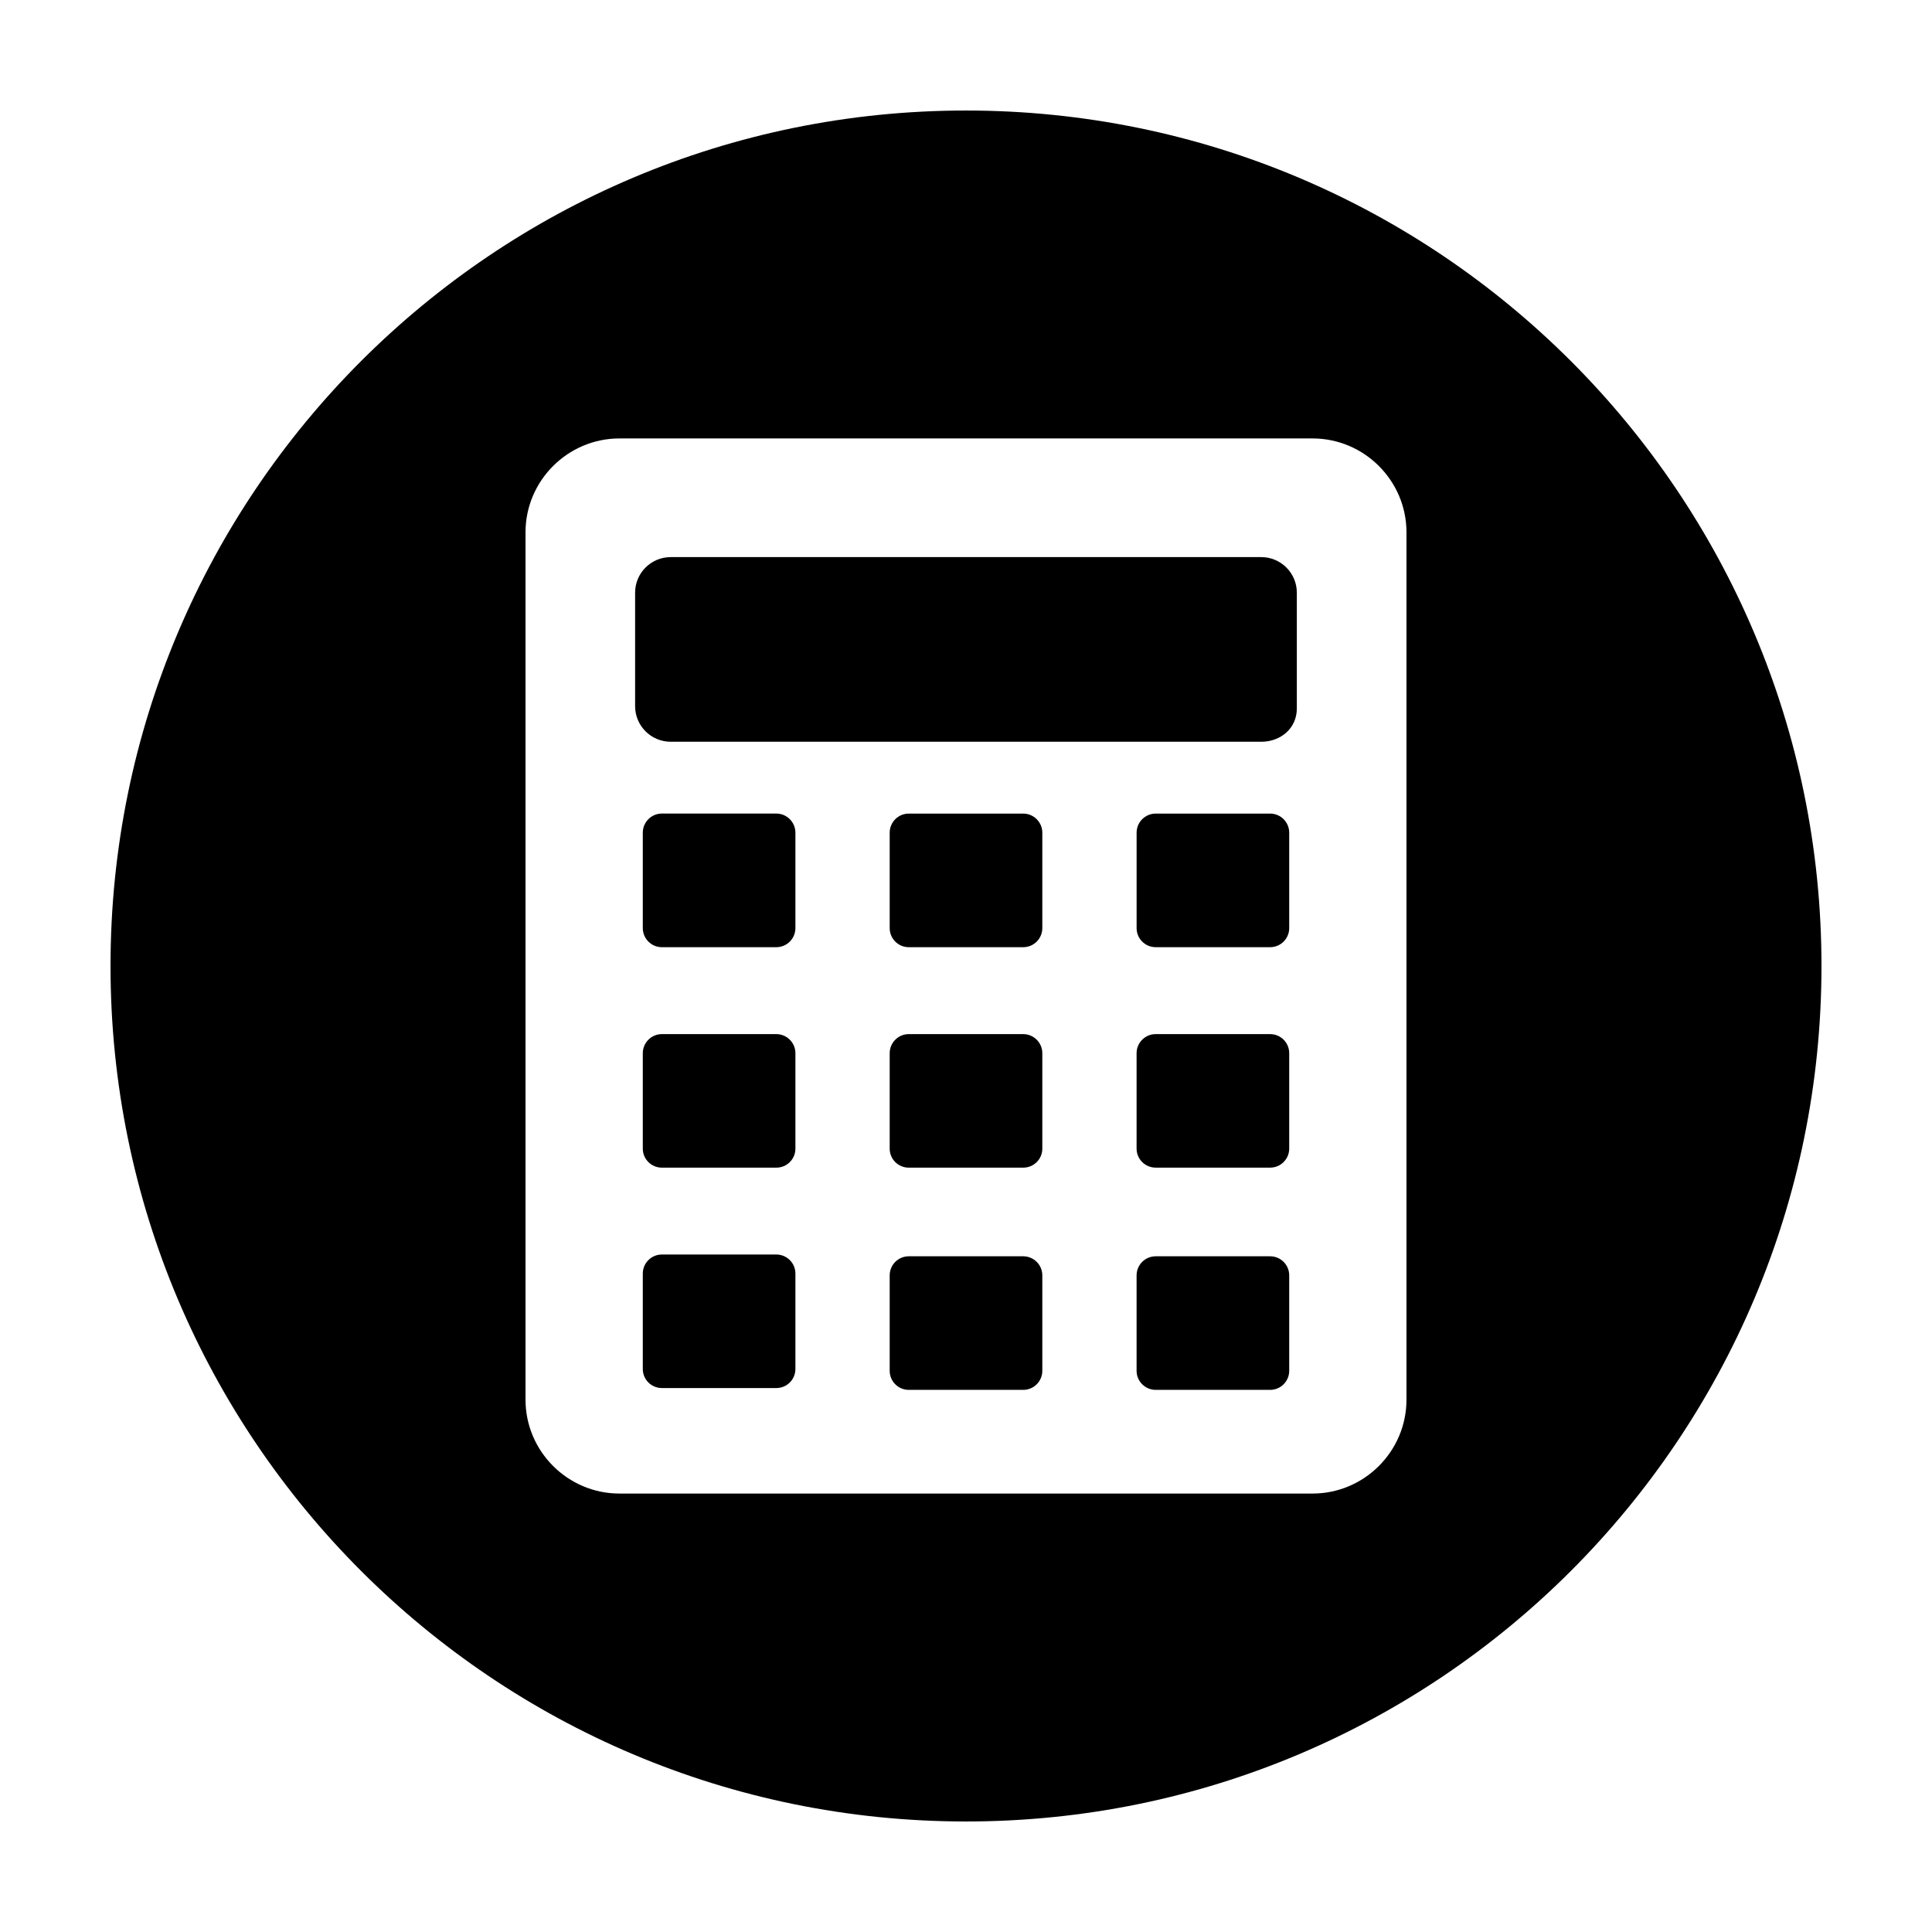
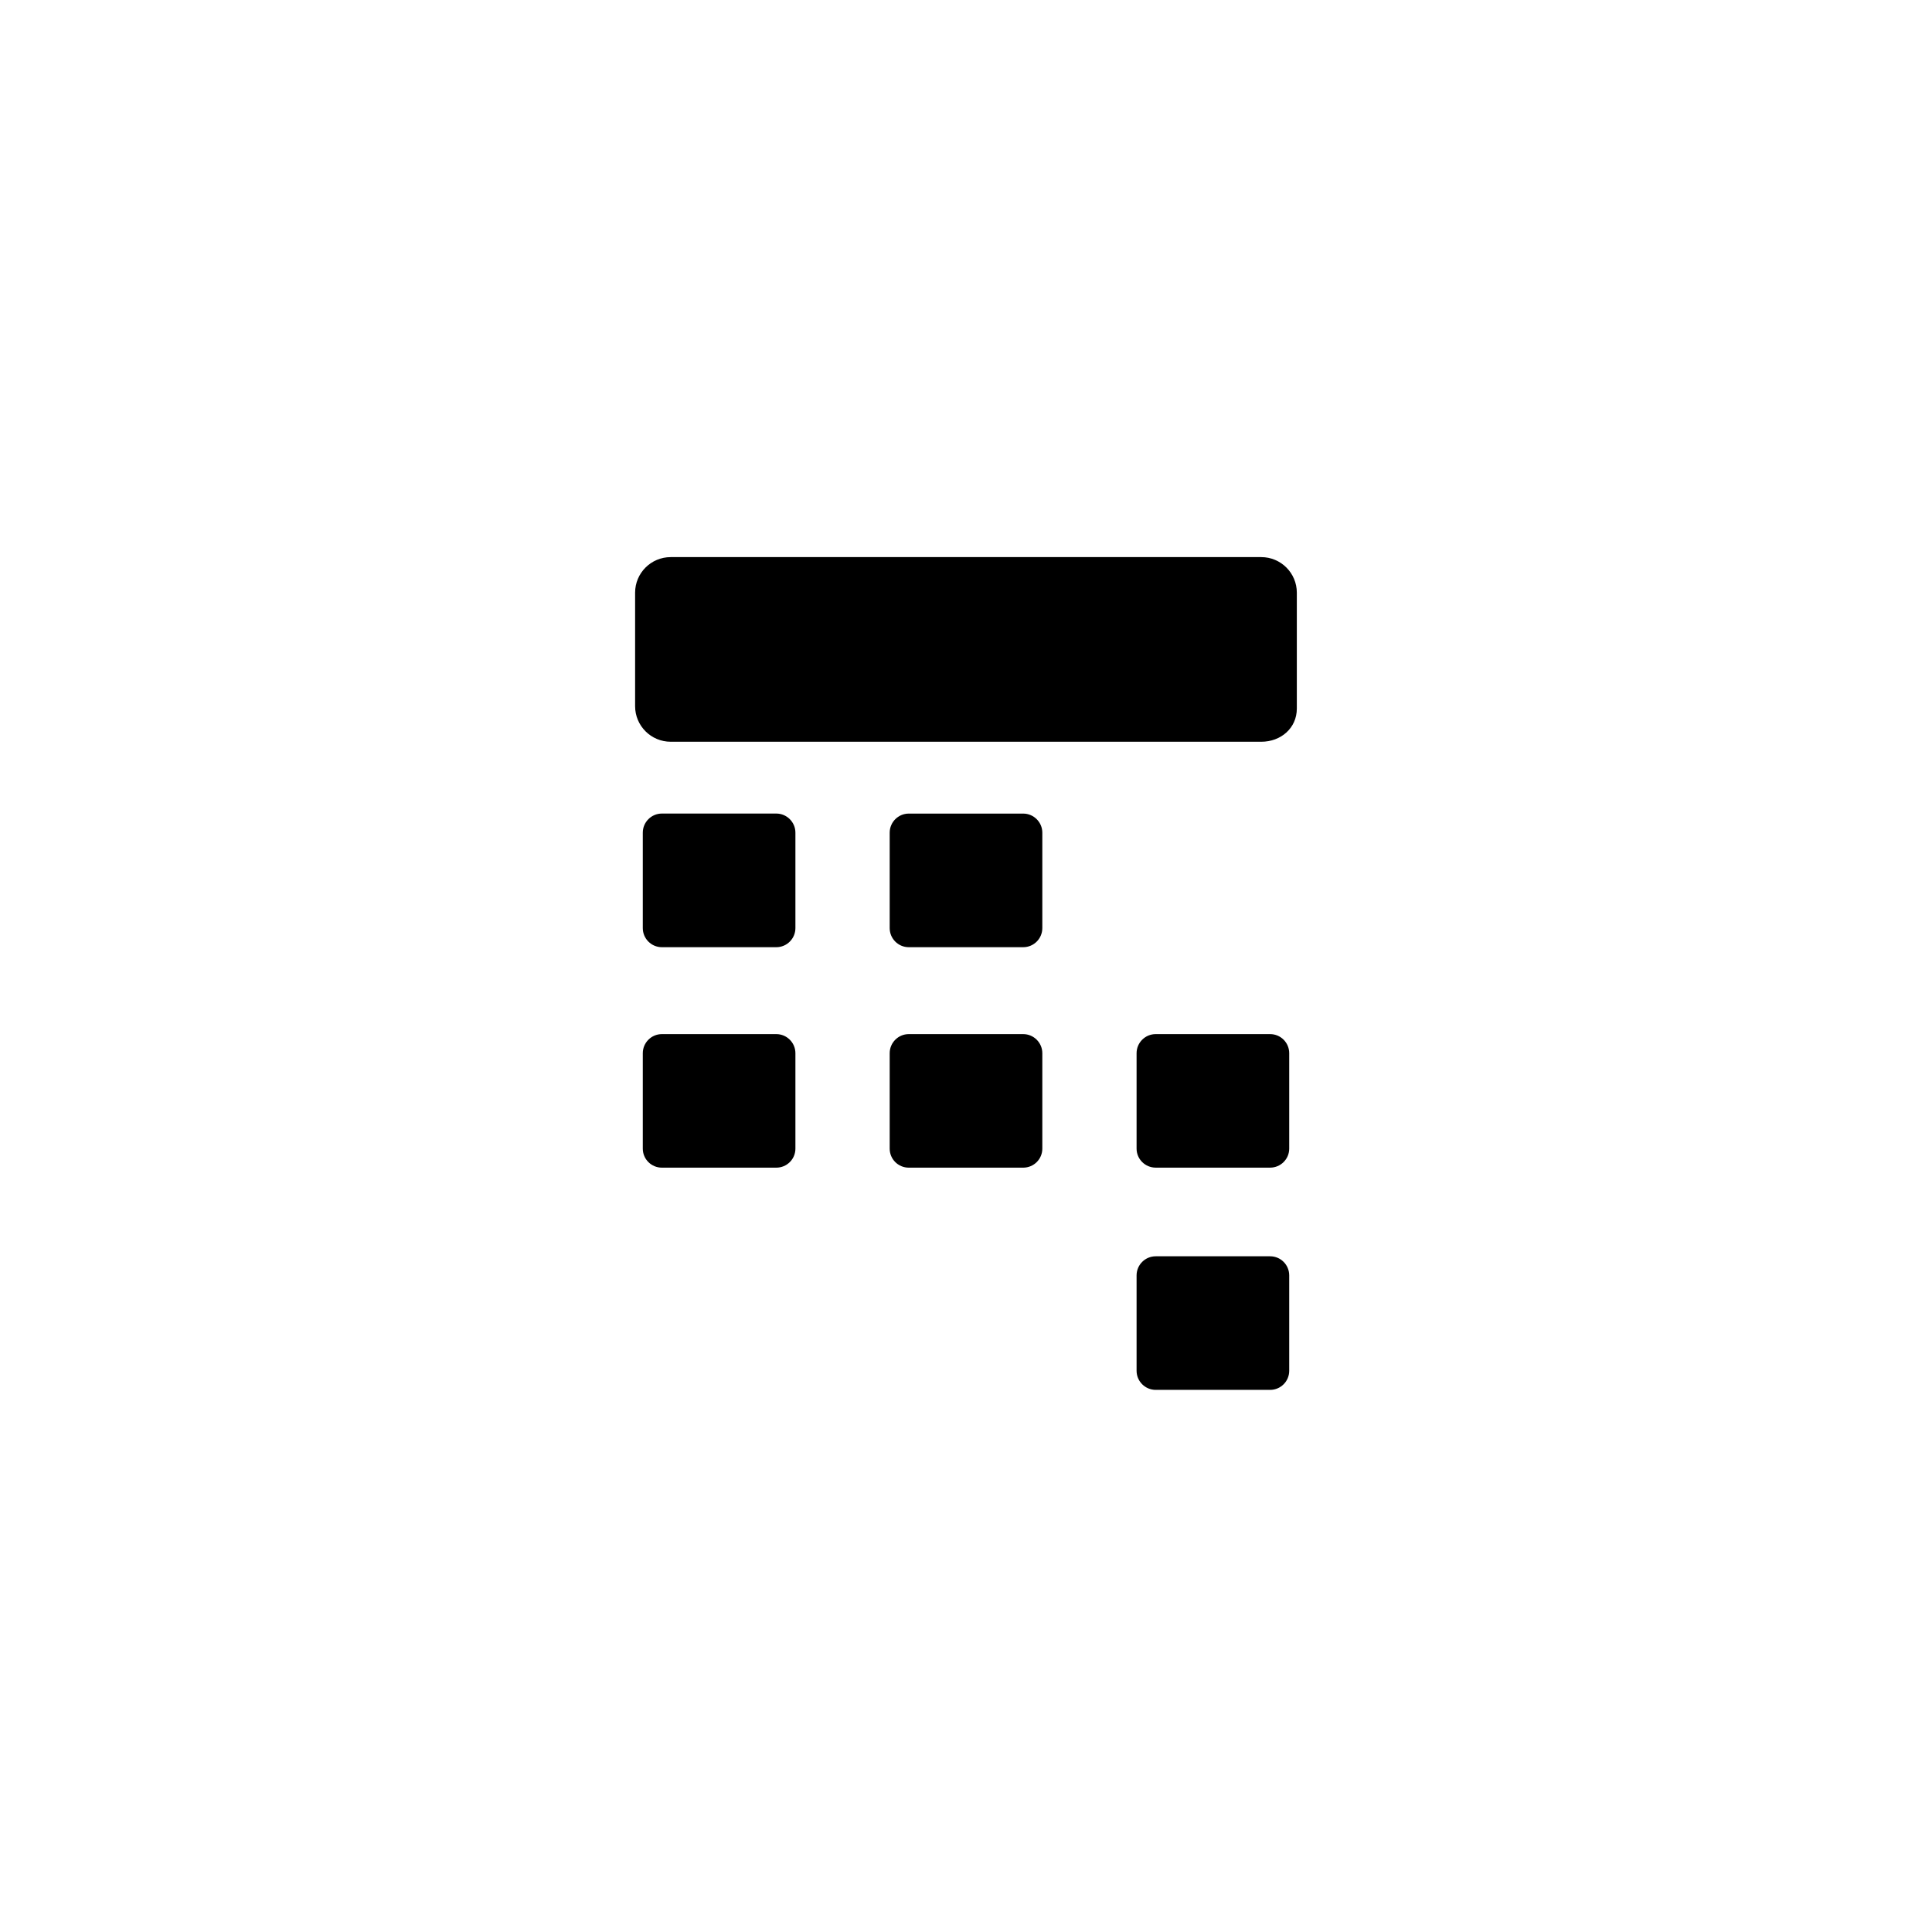
<svg xmlns="http://www.w3.org/2000/svg" fill="#000000" width="800px" height="800px" version="1.1" viewBox="144 144 512 512">
  <g>
-     <path d="m400 173.29c-125.22 0-226.71 101.51-226.71 226.71 0 125.22 101.5 226.71 226.71 226.71 125.21 0 226.71-101.5 226.71-226.71-0.004-125.21-101.51-226.71-226.71-226.71zm116.73 341.65c-0.004 13.68-11.203 24.867-24.879 24.867h-183.7c-13.688 0-24.883-11.191-24.883-24.867v-229.88c0-13.68 11.199-24.867 24.883-24.867h183.7c13.684 0 24.879 11.191 24.879 24.867v229.88z" />
-     <path d="m349.73 476.46h-30.32c-2.797 0-5.062 2.242-5.062 5.066v25.266c0 2.812 2.266 5.055 5.062 5.055h30.32c2.793 0 5.062-2.242 5.062-5.055v-25.266c0-2.824-2.273-5.066-5.062-5.066z" />
    <path d="m349.73 418.05h-30.32c-2.797 0-5.062 2.277-5.062 5.059v25.293c0 2.793 2.266 5.039 5.062 5.039h30.32c2.793 0 5.062-2.246 5.062-5.039v-25.293c0-2.785-2.273-5.059-5.062-5.059z" />
    <path d="m349.73 359.6h-30.32c-2.797 0-5.062 2.277-5.062 5.062v25.293c0 2.793 2.266 5.062 5.062 5.062h30.32c2.793 0 5.062-2.273 5.062-5.062v-25.293c0-2.777-2.273-5.062-5.062-5.062z" />
-     <path d="m415.16 476.93h-30.328c-2.785 0-5.055 2.258-5.055 5.066v25.277c0 2.793 2.266 5.059 5.055 5.059h30.328c2.797 0 5.066-2.266 5.066-5.059v-25.277c0-2.809-2.277-5.066-5.066-5.066z" />
    <path d="m415.16 418.05h-30.328c-2.785 0-5.055 2.277-5.055 5.059v25.293c0 2.793 2.266 5.039 5.055 5.039h30.328c2.797 0 5.066-2.246 5.066-5.039v-25.293c0-2.785-2.277-5.059-5.066-5.059z" />
    <path d="m415.16 359.61h-30.328c-2.785 0-5.055 2.273-5.055 5.059v25.285c0 2.797 2.266 5.062 5.055 5.062h30.328c2.797 0 5.066-2.266 5.066-5.062v-25.285c0-2.781-2.277-5.059-5.066-5.059z" />
    <path d="m480.6 476.93h-30.328c-2.785 0-5.066 2.258-5.066 5.066v25.277c0 2.793 2.281 5.059 5.066 5.059h30.328c2.785 0 5.055-2.266 5.055-5.059v-25.277c0-2.809-2.269-5.066-5.055-5.066z" />
    <path d="m480.6 418.05h-30.328c-2.785 0-5.066 2.262-5.066 5.062v25.285c0 2.785 2.281 5.039 5.066 5.039h30.328c2.785 0 5.055-2.254 5.055-5.039v-25.285c0-2.801-2.269-5.062-5.055-5.062z" />
-     <path d="m480.6 359.61h-30.328c-2.785 0-5.059 2.273-5.059 5.059v25.285c0 2.797 2.273 5.062 5.059 5.062h30.328c2.785 0 5.055-2.266 5.055-5.062v-25.285c0-2.781-2.269-5.059-5.055-5.059z" />
    <path d="m478.26 291.64h-156.52c-5.203 0-9.43 4.223-9.43 9.422v30.078c0 5.203 4.227 9.43 9.43 9.43h156.51c5.188 0 9.422-3.602 9.422-8.805v-30.703c0-5.203-4.231-9.422-9.418-9.422z" />
  </g>
</svg>